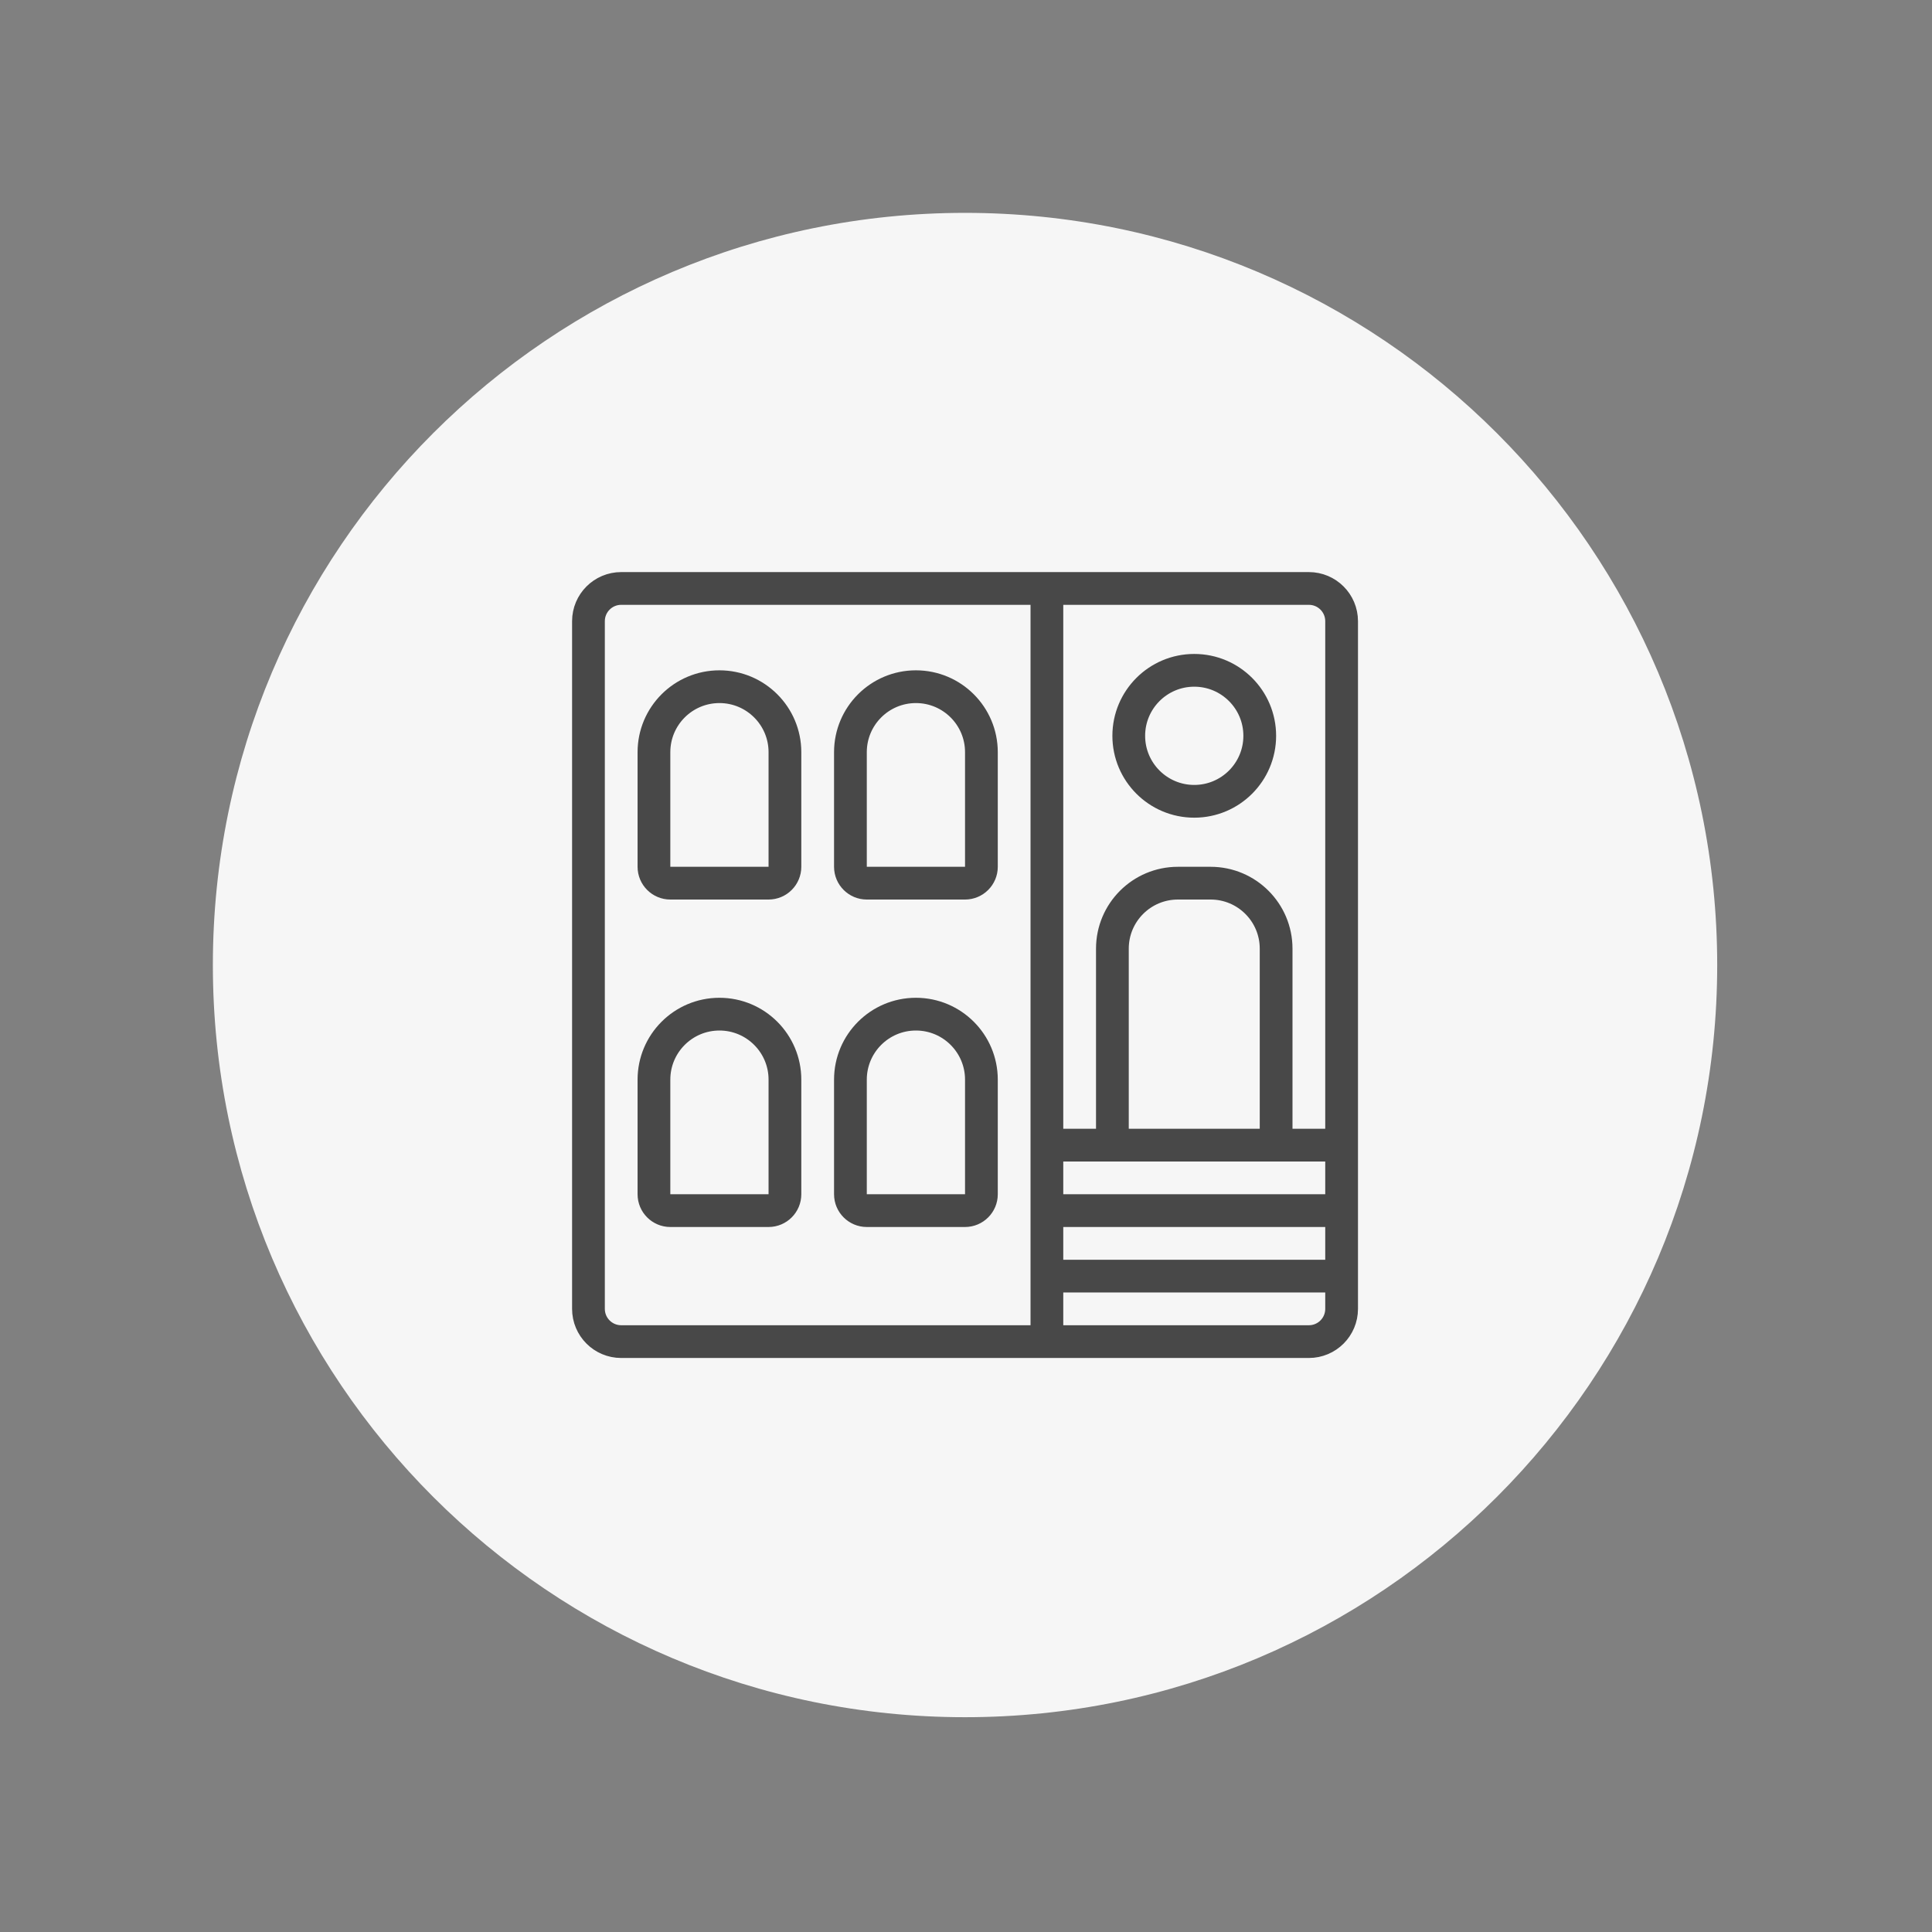
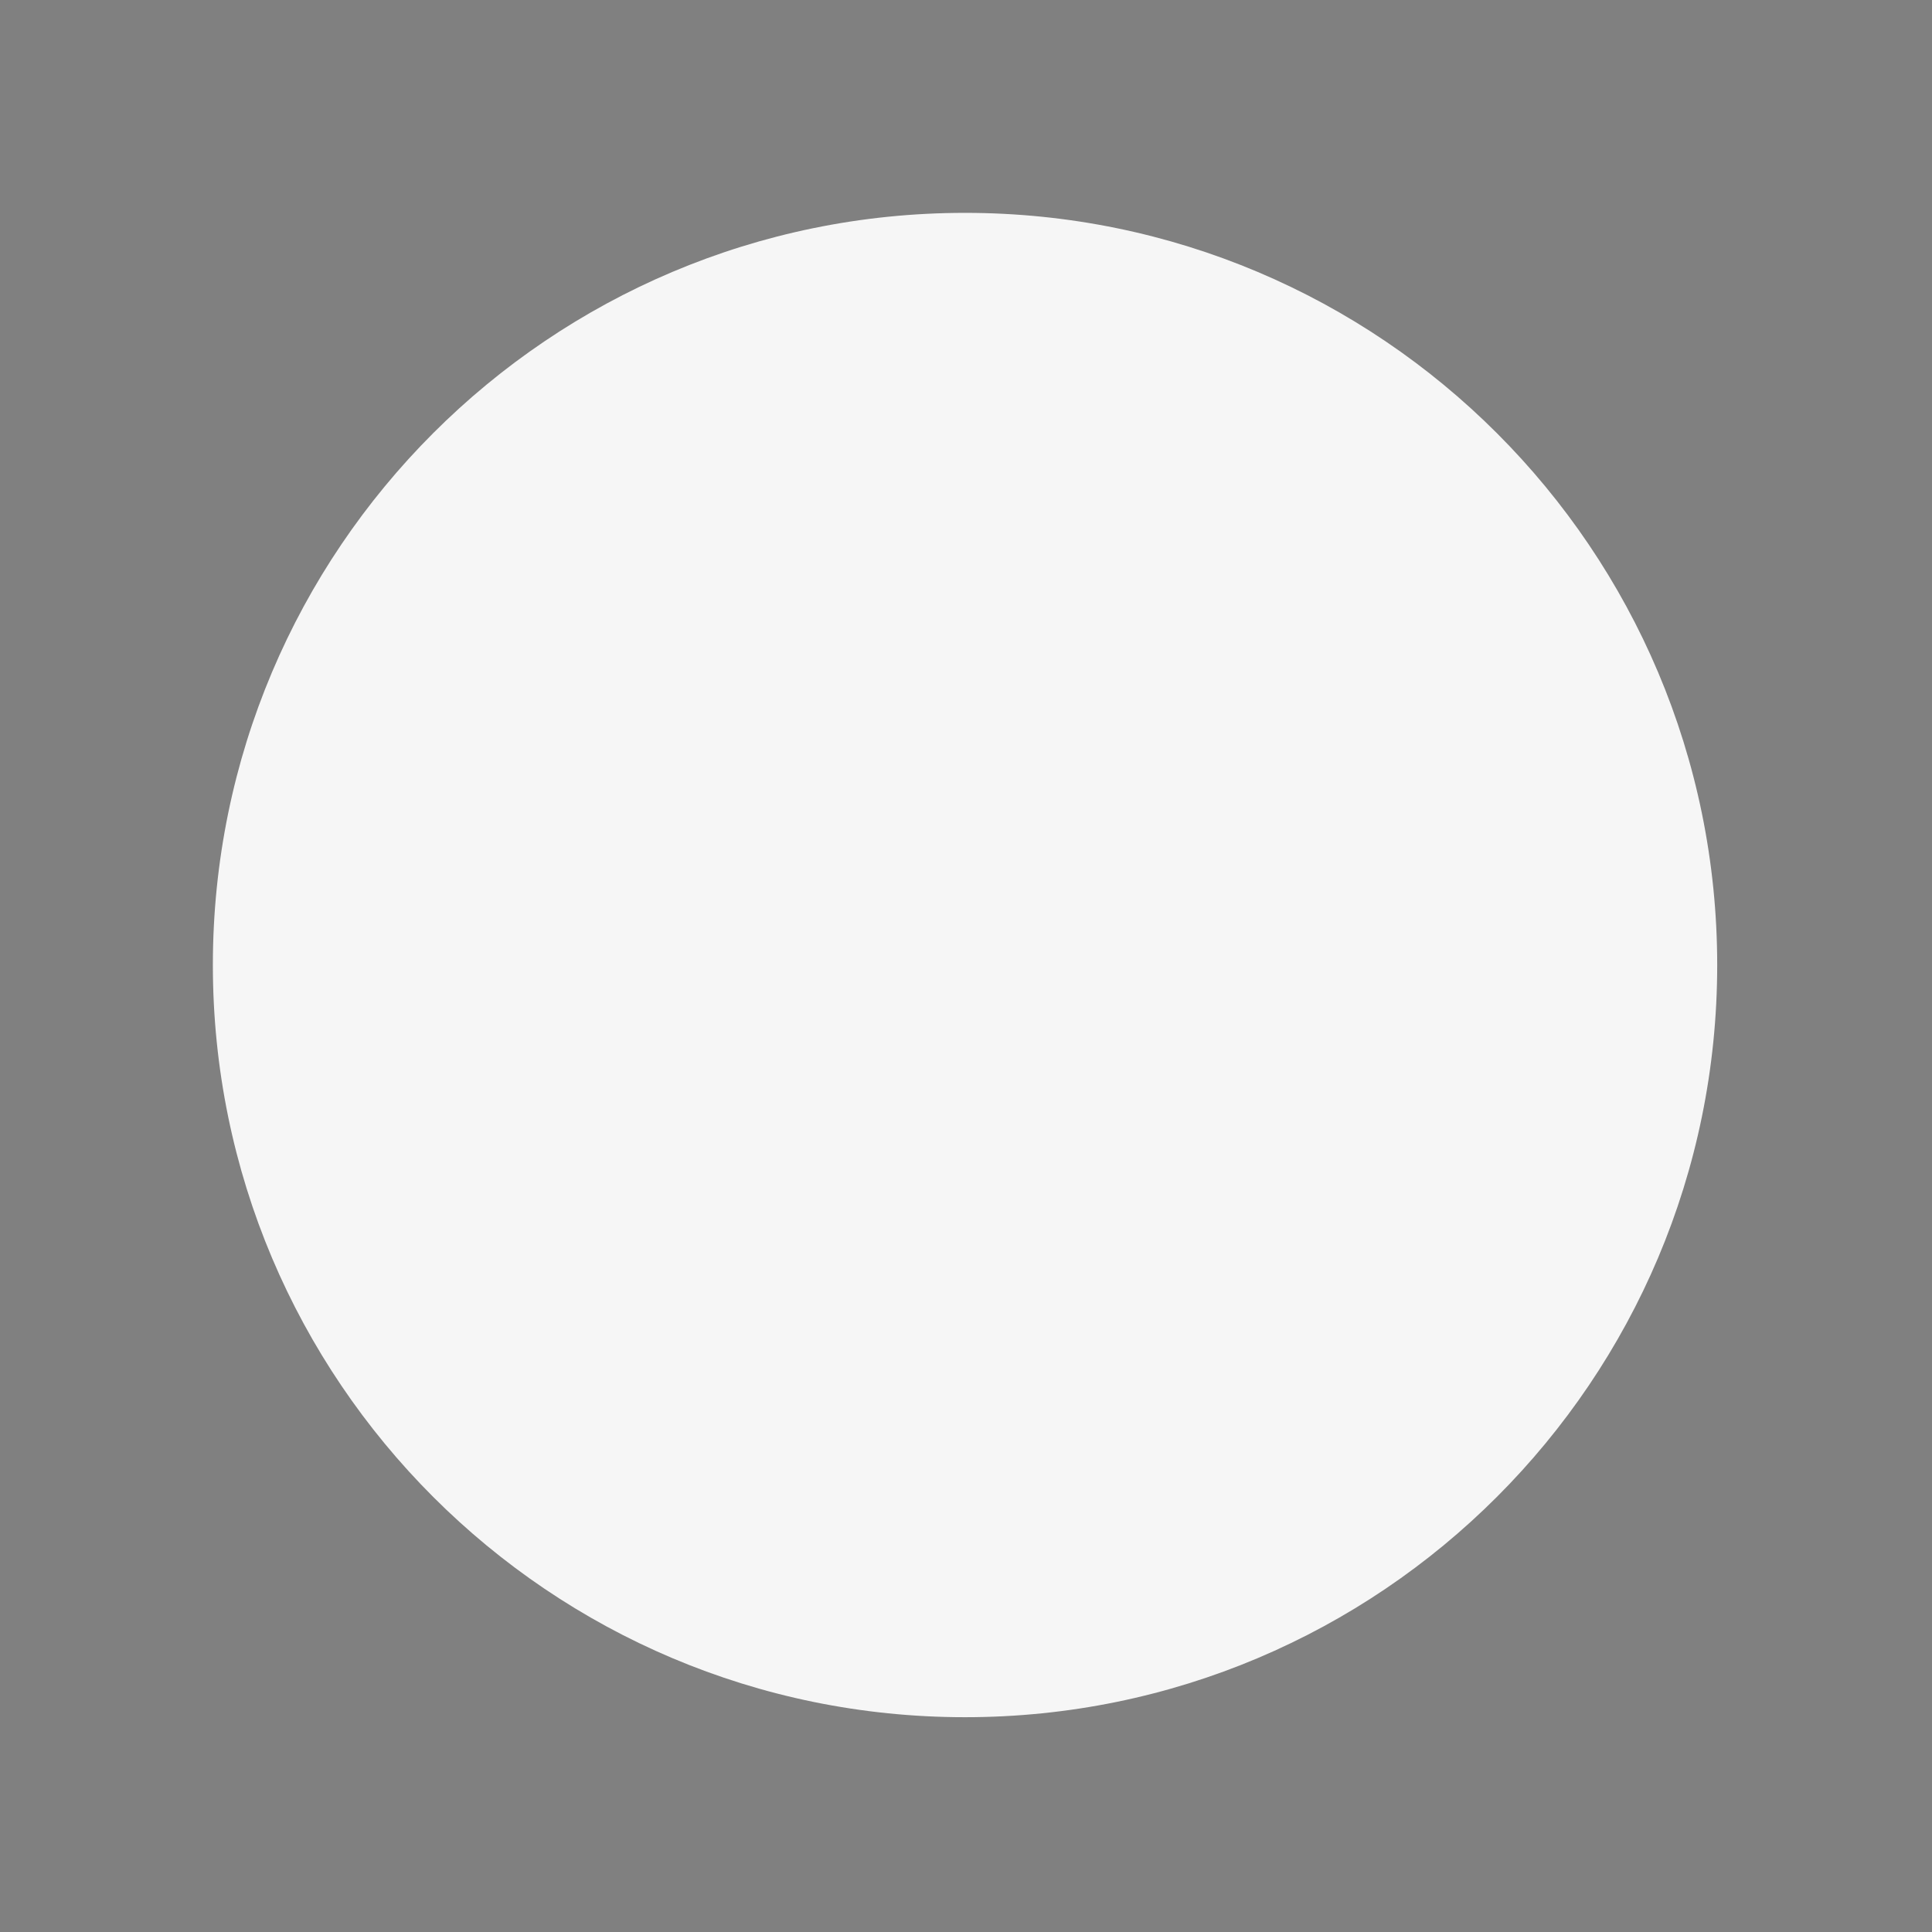
<svg xmlns="http://www.w3.org/2000/svg" width="118" height="118" viewBox="0 0 118 118" style="fill:none;stroke:none;fill-rule:evenodd;clip-rule:evenodd;stroke-linecap:round;stroke-linejoin:round;stroke-miterlimit:1.5;" version="1.1">
  <rect x="0" y="0" width="118" height="118" fill="#808080" stroke="none" />
  <g id="items" style="isolation: isolate">
    <g id="blend" style="mix-blend-mode:multiply">
      <g id="g-root-pi_qs5cq03dp7gj-fill" data-item-order="-8442" data-item-id="pi_qs5cq03dp7gj" data-item-class="Shape Stroke Fill ColorFillGray ColorStrokeGray" data-item-index="none" data-renderer-id="0" transform="translate(3, 3)">
        <g id="pi_qs5cq03dp7gj-fill" stroke="none" fill="#f6f6f6">
          <g>
            <path d="M 10.001 55.941C 10.001 81.313 30.569 101.881 55.941 101.881C 81.313 101.881 101.881 81.313 101.881 55.941C 101.881 30.569 81.313 10.001 55.941 10.001C 30.569 10.001 10.001 30.569 10.001 55.941" />
          </g>
        </g>
      </g>
      <g id="g-root-buil_1cyng8q3db66d-fill" data-item-order="0" data-item-id="buil_1cyng8q3db66d" data-item-class="Icon Stroke ColorFillGray" data-item-index="none" data-renderer-id="0" transform="translate(24.941, 24.941)" />
      <g id="g-root-pi_qs5cq03dp7gj-stroke" data-item-order="-8442" data-item-id="pi_qs5cq03dp7gj" data-item-class="Shape Stroke Fill ColorFillGray ColorStrokeGray" data-item-index="none" data-renderer-id="0" transform="translate(3, 3)" />
      <g id="g-root-buil_1cyng8q3db66d-stroke" data-item-order="0" data-item-id="buil_1cyng8q3db66d" data-item-class="Icon Stroke ColorFillGray" data-item-index="none" data-renderer-id="0" transform="translate(24.941, 24.941)">
        <g id="buil_1cyng8q3db66d-stroke" fill="none" stroke-linecap="round" stroke-linejoin="round" stroke-miterlimit="4" stroke="#484848" stroke-width="2">
          <g>
-             <path d="M 39 57L 13 57C 11.895 57 11 56.105 11 55L 11 13C 11 11.895 11.895 11 13 11L 55 11C 56.105 11 57 11.895 57 13L 57 45M 23 21C 23 18.791 21.209 17 19 17C 16.791 17 15 18.791 15 21L 15 28C 15 28.552 15.448 29 16 29L 22 29C 22.552 29 23 28.552 23 28ZM 35 21C 35 18.791 33.209 17 31 17C 28.791 17 27 18.791 27 21L 27 28C 27 28.552 27.448 29 28 29L 34 29C 34.552 29 35 28.552 35 28ZM 23 41C 23 38.791 21.209 37 19 37C 16.791 37 15 38.791 15 41L 15 48C 15 48.552 15.448 49 16 49L 22 49C 22.552 49 23 48.552 23 48ZM 35 41C 35 38.791 33.209 37 31 37C 28.791 37 27 38.791 27 41L 27 48C 27 48.552 27.448 49 28 49L 34 49C 34.552 49 35 48.552 35 48ZM 53 45L 53 33C 53 30.791 51.209 29 49 29L 47 29C 44.791 29 43 30.791 43 33L 43 45M 44 20C 44 22.209 45.791 24 48 24C 50.209 24 52 22.209 52 20C 52 17.791 50.209 16 48 16C 45.791 16 44 17.791 44 20ZM 57 45L 39 45L 39 57L 55 57C 56.105 57 57 56.105 57 55ZM 39 49L 57 49M 39 53L 57 53M 39 11L 39 45" />
-           </g>
+             </g>
        </g>
      </g>
    </g>
  </g>
</svg>